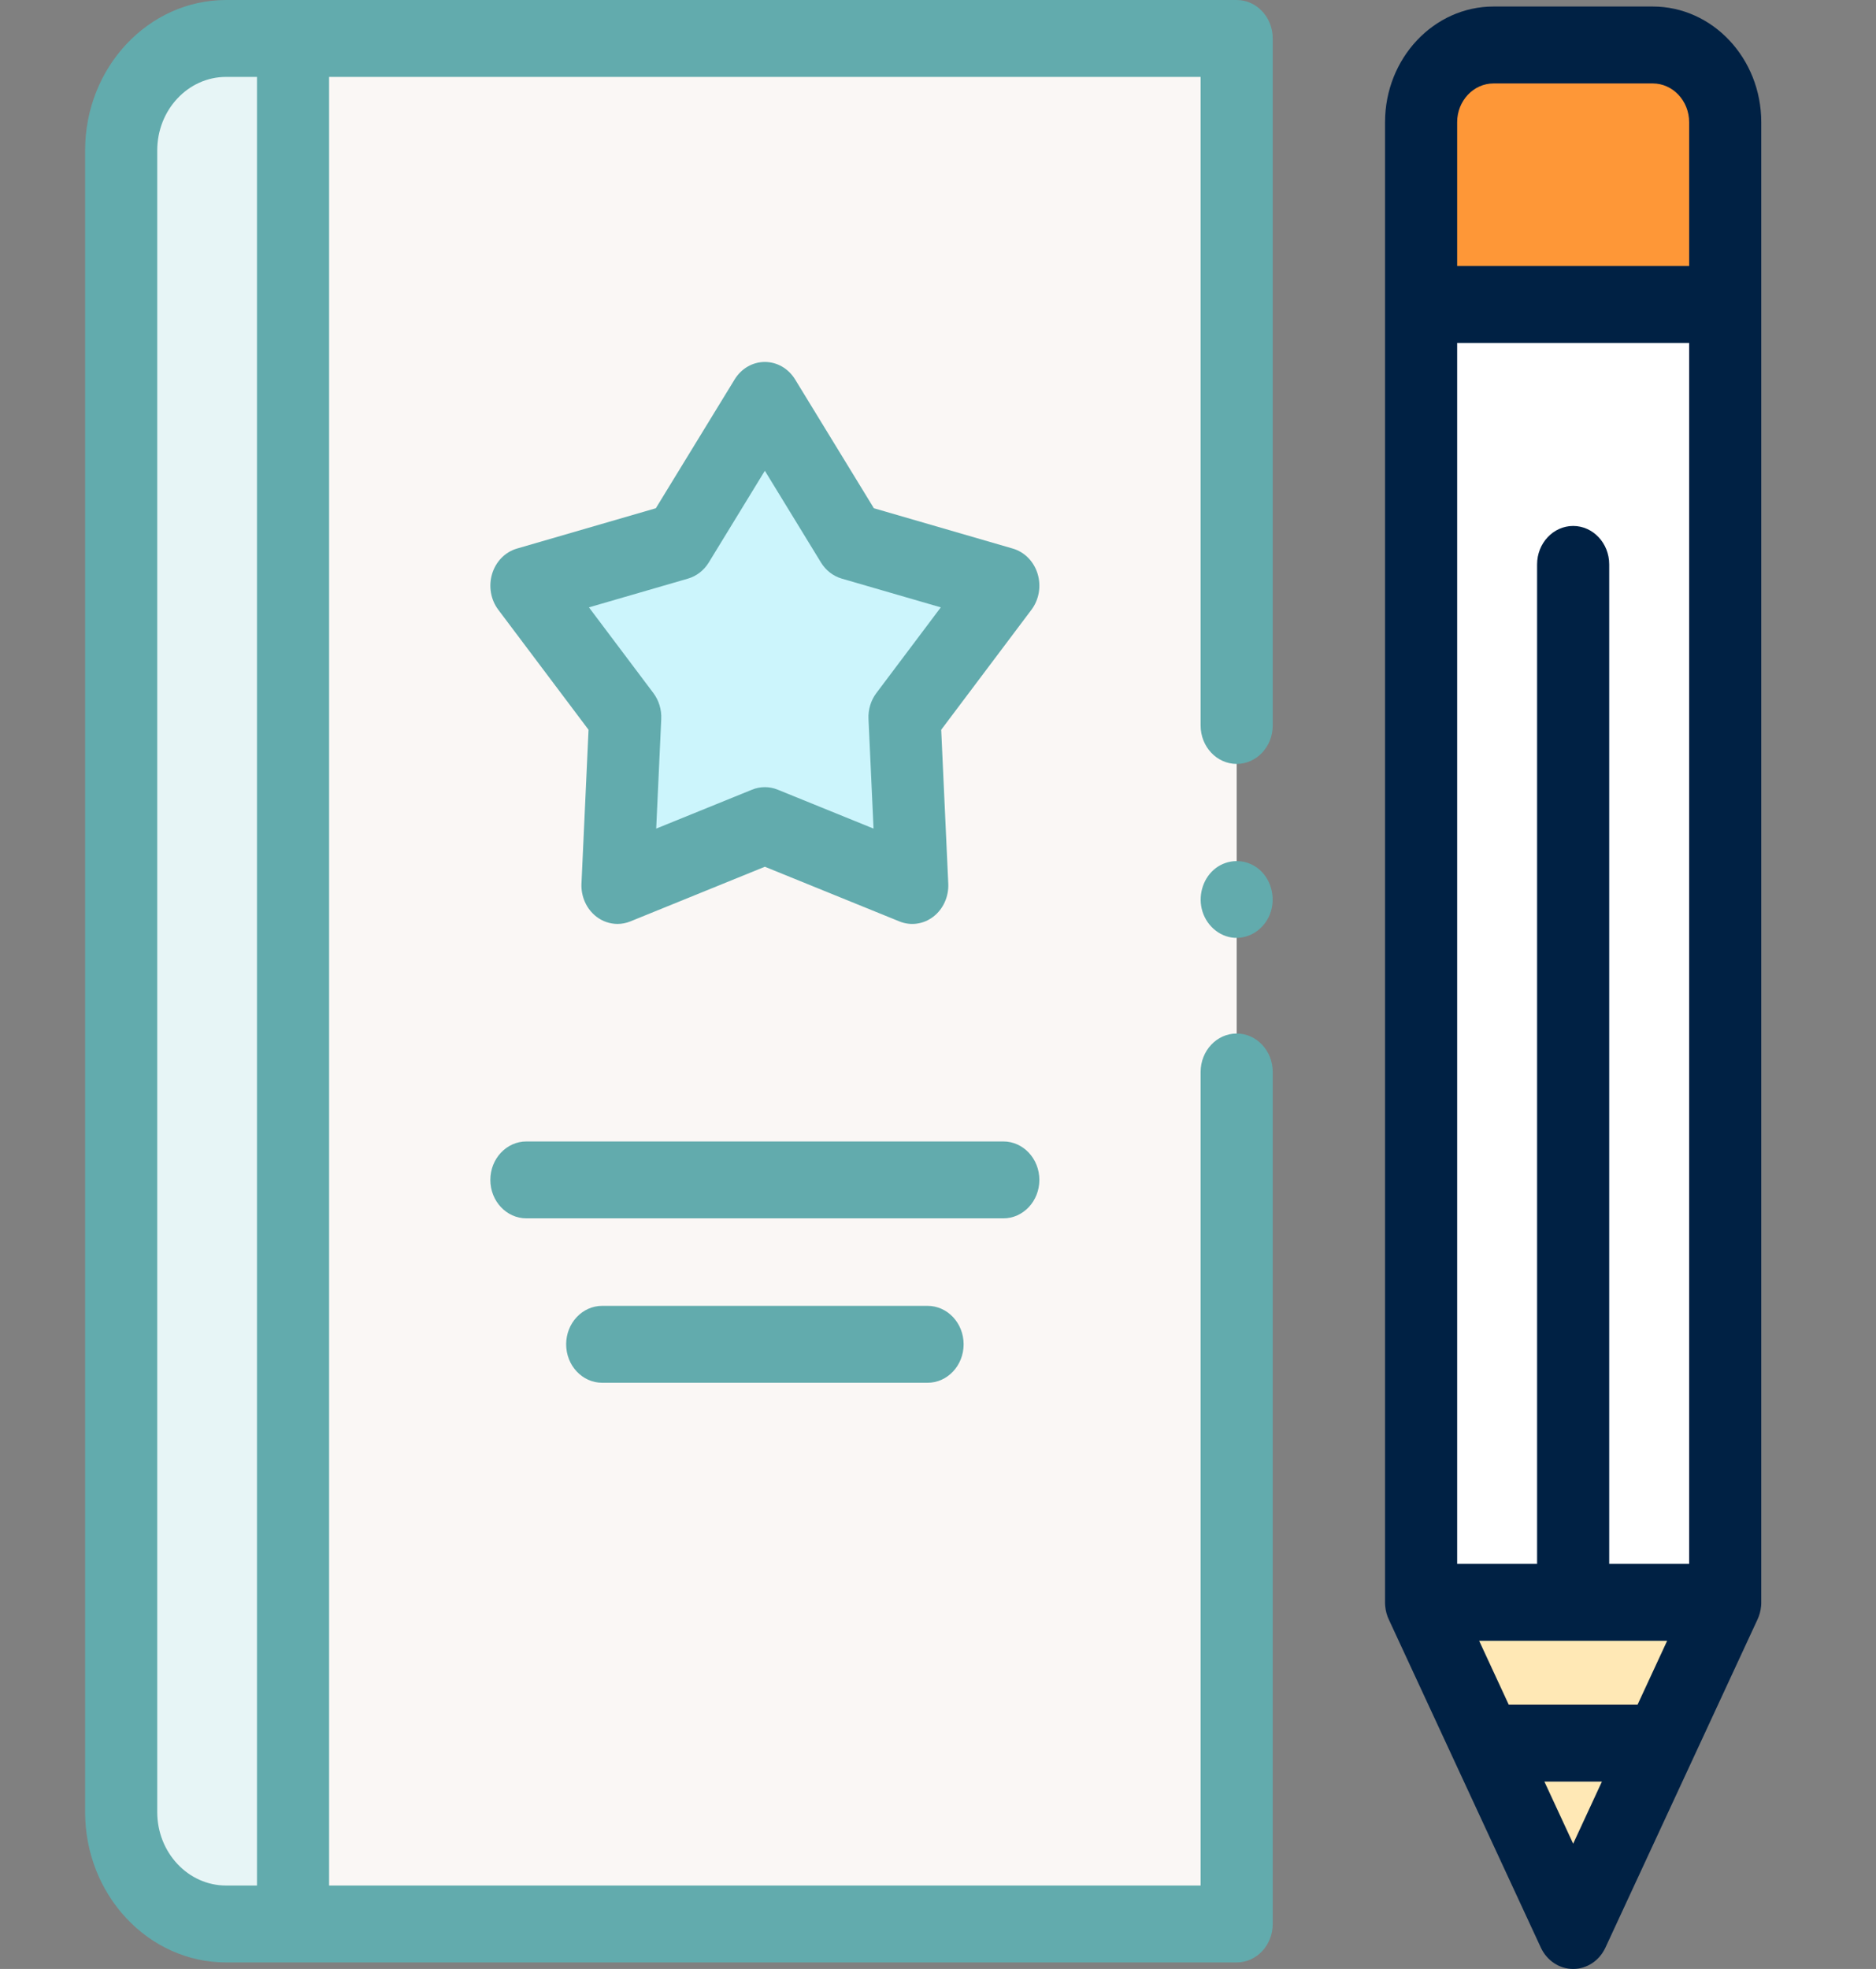
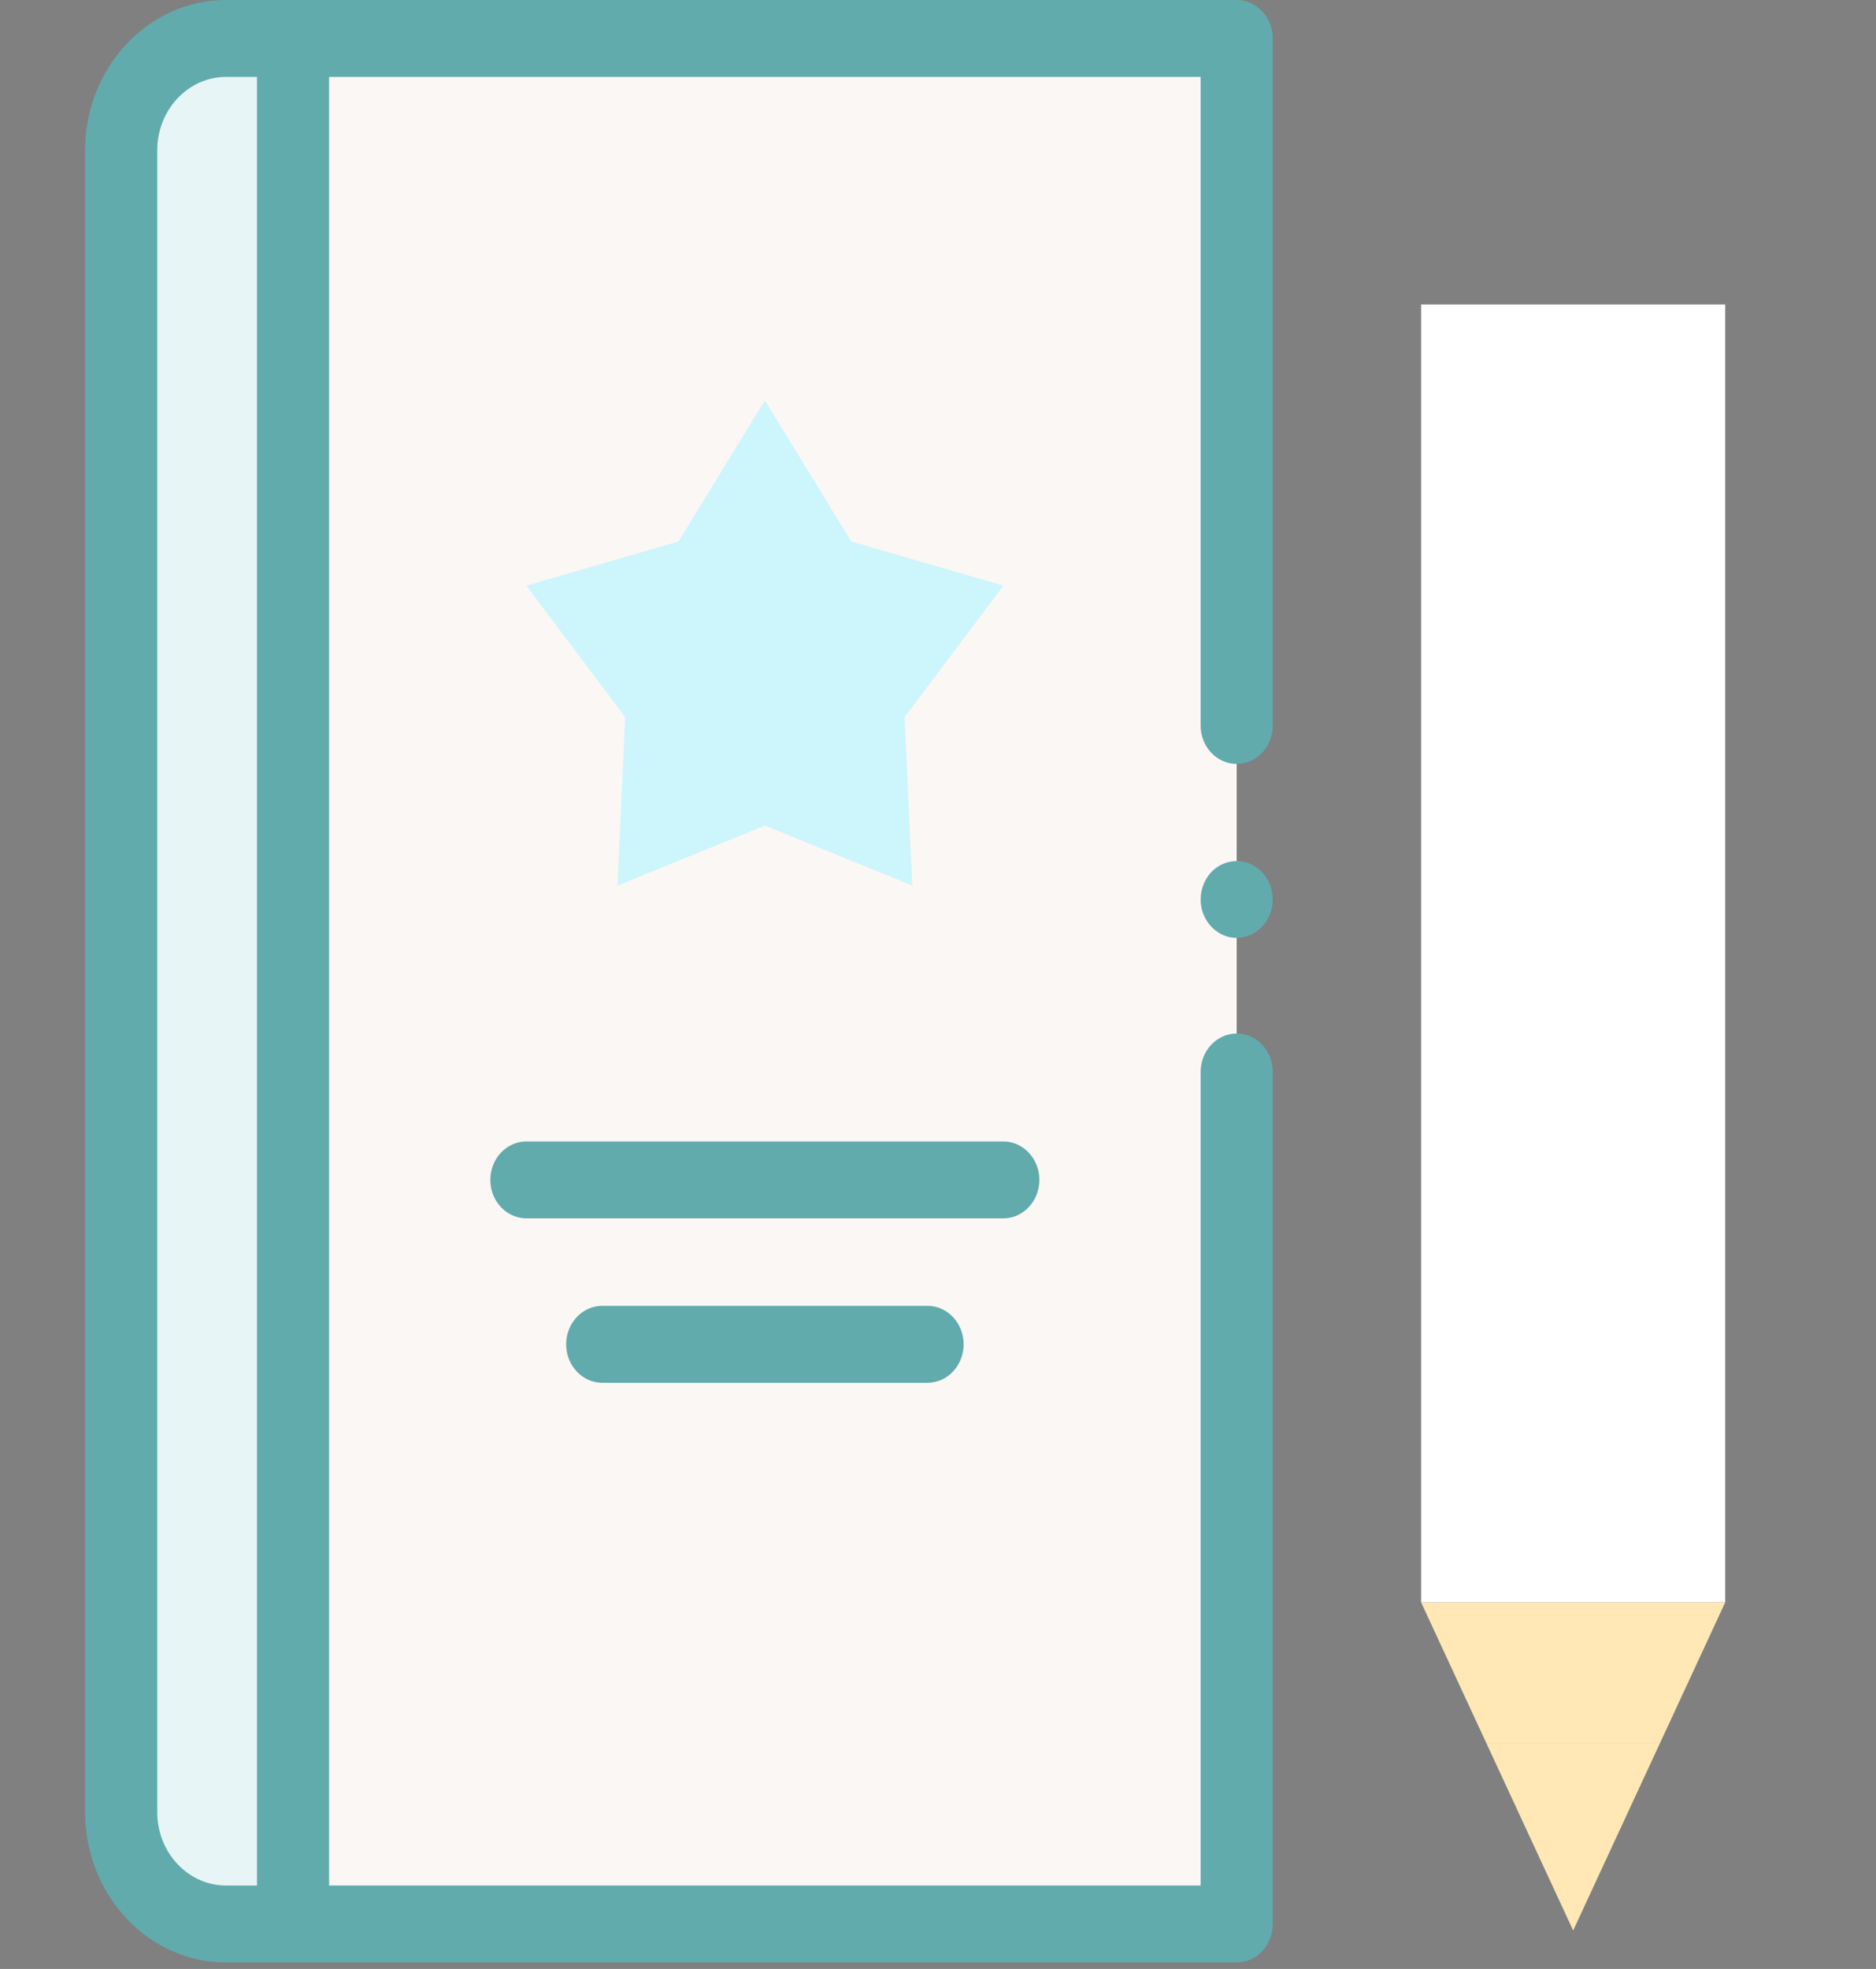
<svg xmlns="http://www.w3.org/2000/svg" width="61" height="64" viewBox="0 0 61 64" fill="none">
  <rect x="0" y="0" width="61" height="64" fill="#808080" stroke="none" />
  <g clip-path="url(#clip0)">
    <path d="M46.209 9.897H56.097V52.084H46.209V9.897Z" fill="white" />
-     <path d="M53.74 1.462H48.566C47.264 1.462 46.209 2.585 46.209 3.971V9.897H56.097V3.971C56.097 2.585 55.041 1.462 53.74 1.462Z" fill="#FE9737" />
    <path d="M51.153 62.75L53.976 56.659H48.33L51.153 62.75Z" fill="#FFE8B5" />
    <path d="M53.976 56.66L56.097 52.084H46.209L48.33 56.66H53.976Z" fill="#FFE8B5" />
    <path d="M40.212 23.581V1.25H9.529V62.538H40.212V34.844" fill="#FAF7F5" />
    <path d="M9.529 1.25H7.351C5.468 1.25 3.941 2.878 3.941 4.886V58.902C3.941 60.91 5.468 62.538 7.351 62.538H9.529V1.25" fill="#E7F5F6" />
    <path d="M24.871 13.015L27.677 17.601L32.624 19.037L29.412 23.308L29.662 28.782L24.871 26.835L20.079 28.782L20.329 23.308L17.117 19.037L22.064 17.601L24.871 13.015Z" fill="#CCF5FC" />
    <path d="M40.212 33.594C39.564 33.594 39.039 34.154 39.039 34.844V61.288H10.701V2.5H39.039V23.581C39.039 24.272 39.564 24.831 40.212 24.831C40.859 24.831 41.384 24.272 41.384 23.581V1.25C41.384 0.56 40.859 0 40.212 0H7.351C4.824 0 2.768 2.192 2.768 4.886V58.902C2.768 61.596 4.824 63.788 7.351 63.788H40.212C40.859 63.788 41.384 63.228 41.384 62.538V34.844C41.384 34.154 40.859 33.594 40.212 33.594ZM5.113 58.902V4.886C5.113 3.57 6.117 2.5 7.351 2.5H8.356V61.288H7.351C6.117 61.288 5.113 60.217 5.113 58.902Z" fill="#62ABAD" />
    <path d="M40.863 28.197C40.462 27.912 39.928 27.922 39.534 28.216C39.142 28.51 38.96 29.046 39.075 29.54C39.197 30.06 39.634 30.449 40.135 30.483C40.632 30.516 41.102 30.203 41.294 29.714C41.506 29.174 41.324 28.519 40.863 28.197Z" fill="#62ABAD" />
-     <path d="M57.264 52.202C57.264 52.198 57.265 52.194 57.265 52.19C57.265 52.184 57.266 52.179 57.266 52.173C57.267 52.166 57.267 52.159 57.267 52.152C57.267 52.15 57.268 52.147 57.268 52.144C57.268 52.135 57.269 52.126 57.269 52.117L57.269 52.114C57.269 52.102 57.269 52.09 57.269 52.079V3.971C57.269 1.898 55.686 0.212 53.739 0.212H48.565C46.619 0.212 45.036 1.898 45.036 3.971V52.079C45.036 52.091 45.036 52.102 45.036 52.114V52.117C45.036 52.126 45.037 52.135 45.037 52.145C45.037 52.147 45.037 52.15 45.037 52.153C45.038 52.159 45.038 52.166 45.039 52.173C45.039 52.179 45.039 52.185 45.04 52.19C45.04 52.194 45.041 52.198 45.041 52.202C45.055 52.366 45.099 52.52 45.167 52.659L47.278 57.213L50.101 63.304C50.299 63.73 50.706 64 51.152 64C51.599 64 52.006 63.73 52.203 63.304L55.027 57.213L57.138 52.659C57.206 52.52 57.25 52.365 57.264 52.202ZM53.247 55.409H49.058L48.096 53.333H54.209L53.247 55.409ZM52.325 50.833V18.346C52.325 17.656 51.8 17.096 51.153 17.096C50.505 17.096 49.98 17.656 49.98 18.346V50.833H47.381V11.147H54.924V50.833H52.325ZM47.381 3.971C47.381 3.277 47.912 2.712 48.566 2.712H53.739C54.393 2.712 54.924 3.277 54.924 3.971V8.647H47.381V3.971ZM51.153 59.928L50.217 57.909H52.088L51.153 59.928Z" fill="#002144" />
-     <path d="M33.739 18.651C33.617 18.25 33.313 17.942 32.932 17.831L28.415 16.52L25.853 12.332C25.636 11.978 25.267 11.765 24.87 11.765C24.474 11.765 24.105 11.978 23.888 12.332L21.325 16.52L16.809 17.831C16.427 17.942 16.124 18.25 16.002 18.651C15.88 19.051 15.955 19.491 16.202 19.819L19.137 23.721L18.907 28.721C18.888 29.143 19.07 29.546 19.39 29.794C19.593 29.951 19.835 30.032 20.079 30.032C20.219 30.032 20.361 30.005 20.496 29.95L24.87 28.173L29.245 29.95C29.614 30.101 30.031 30.042 30.351 29.794C30.671 29.546 30.853 29.143 30.834 28.721L30.604 23.721L33.539 19.819C33.786 19.491 33.861 19.051 33.739 18.651ZM28.497 22.526C28.317 22.765 28.226 23.064 28.24 23.369L28.404 26.933L25.288 25.668C25.154 25.613 25.012 25.586 24.87 25.586C24.729 25.586 24.587 25.613 24.453 25.668L21.337 26.933L21.501 23.369C21.515 23.064 21.423 22.764 21.244 22.526L19.15 19.742L22.372 18.807C22.649 18.726 22.889 18.54 23.046 18.284L24.87 15.302L26.695 18.284C26.852 18.54 27.092 18.726 27.369 18.807L30.591 19.742L28.497 22.526Z" fill="#62ABAD" />
    <path d="M33.796 38.352C33.796 37.662 33.271 37.102 32.624 37.102H17.117C16.469 37.102 15.944 37.662 15.944 38.352C15.944 39.043 16.469 39.602 17.117 39.602H32.624C33.271 39.602 33.796 39.043 33.796 38.352Z" fill="#62ABAD" />
    <path d="M19.581 42.446C18.934 42.446 18.409 43.006 18.409 43.696C18.409 44.386 18.934 44.946 19.581 44.946H30.16C30.808 44.946 31.333 44.386 31.333 43.696C31.333 43.006 30.808 42.446 30.16 42.446H19.581Z" fill="#62ABAD" />
  </g>
  <defs>
    <clipPath id="clip0">
      <rect width="60.037" height="64" fill="white" />
    </clipPath>
  </defs>
</svg>